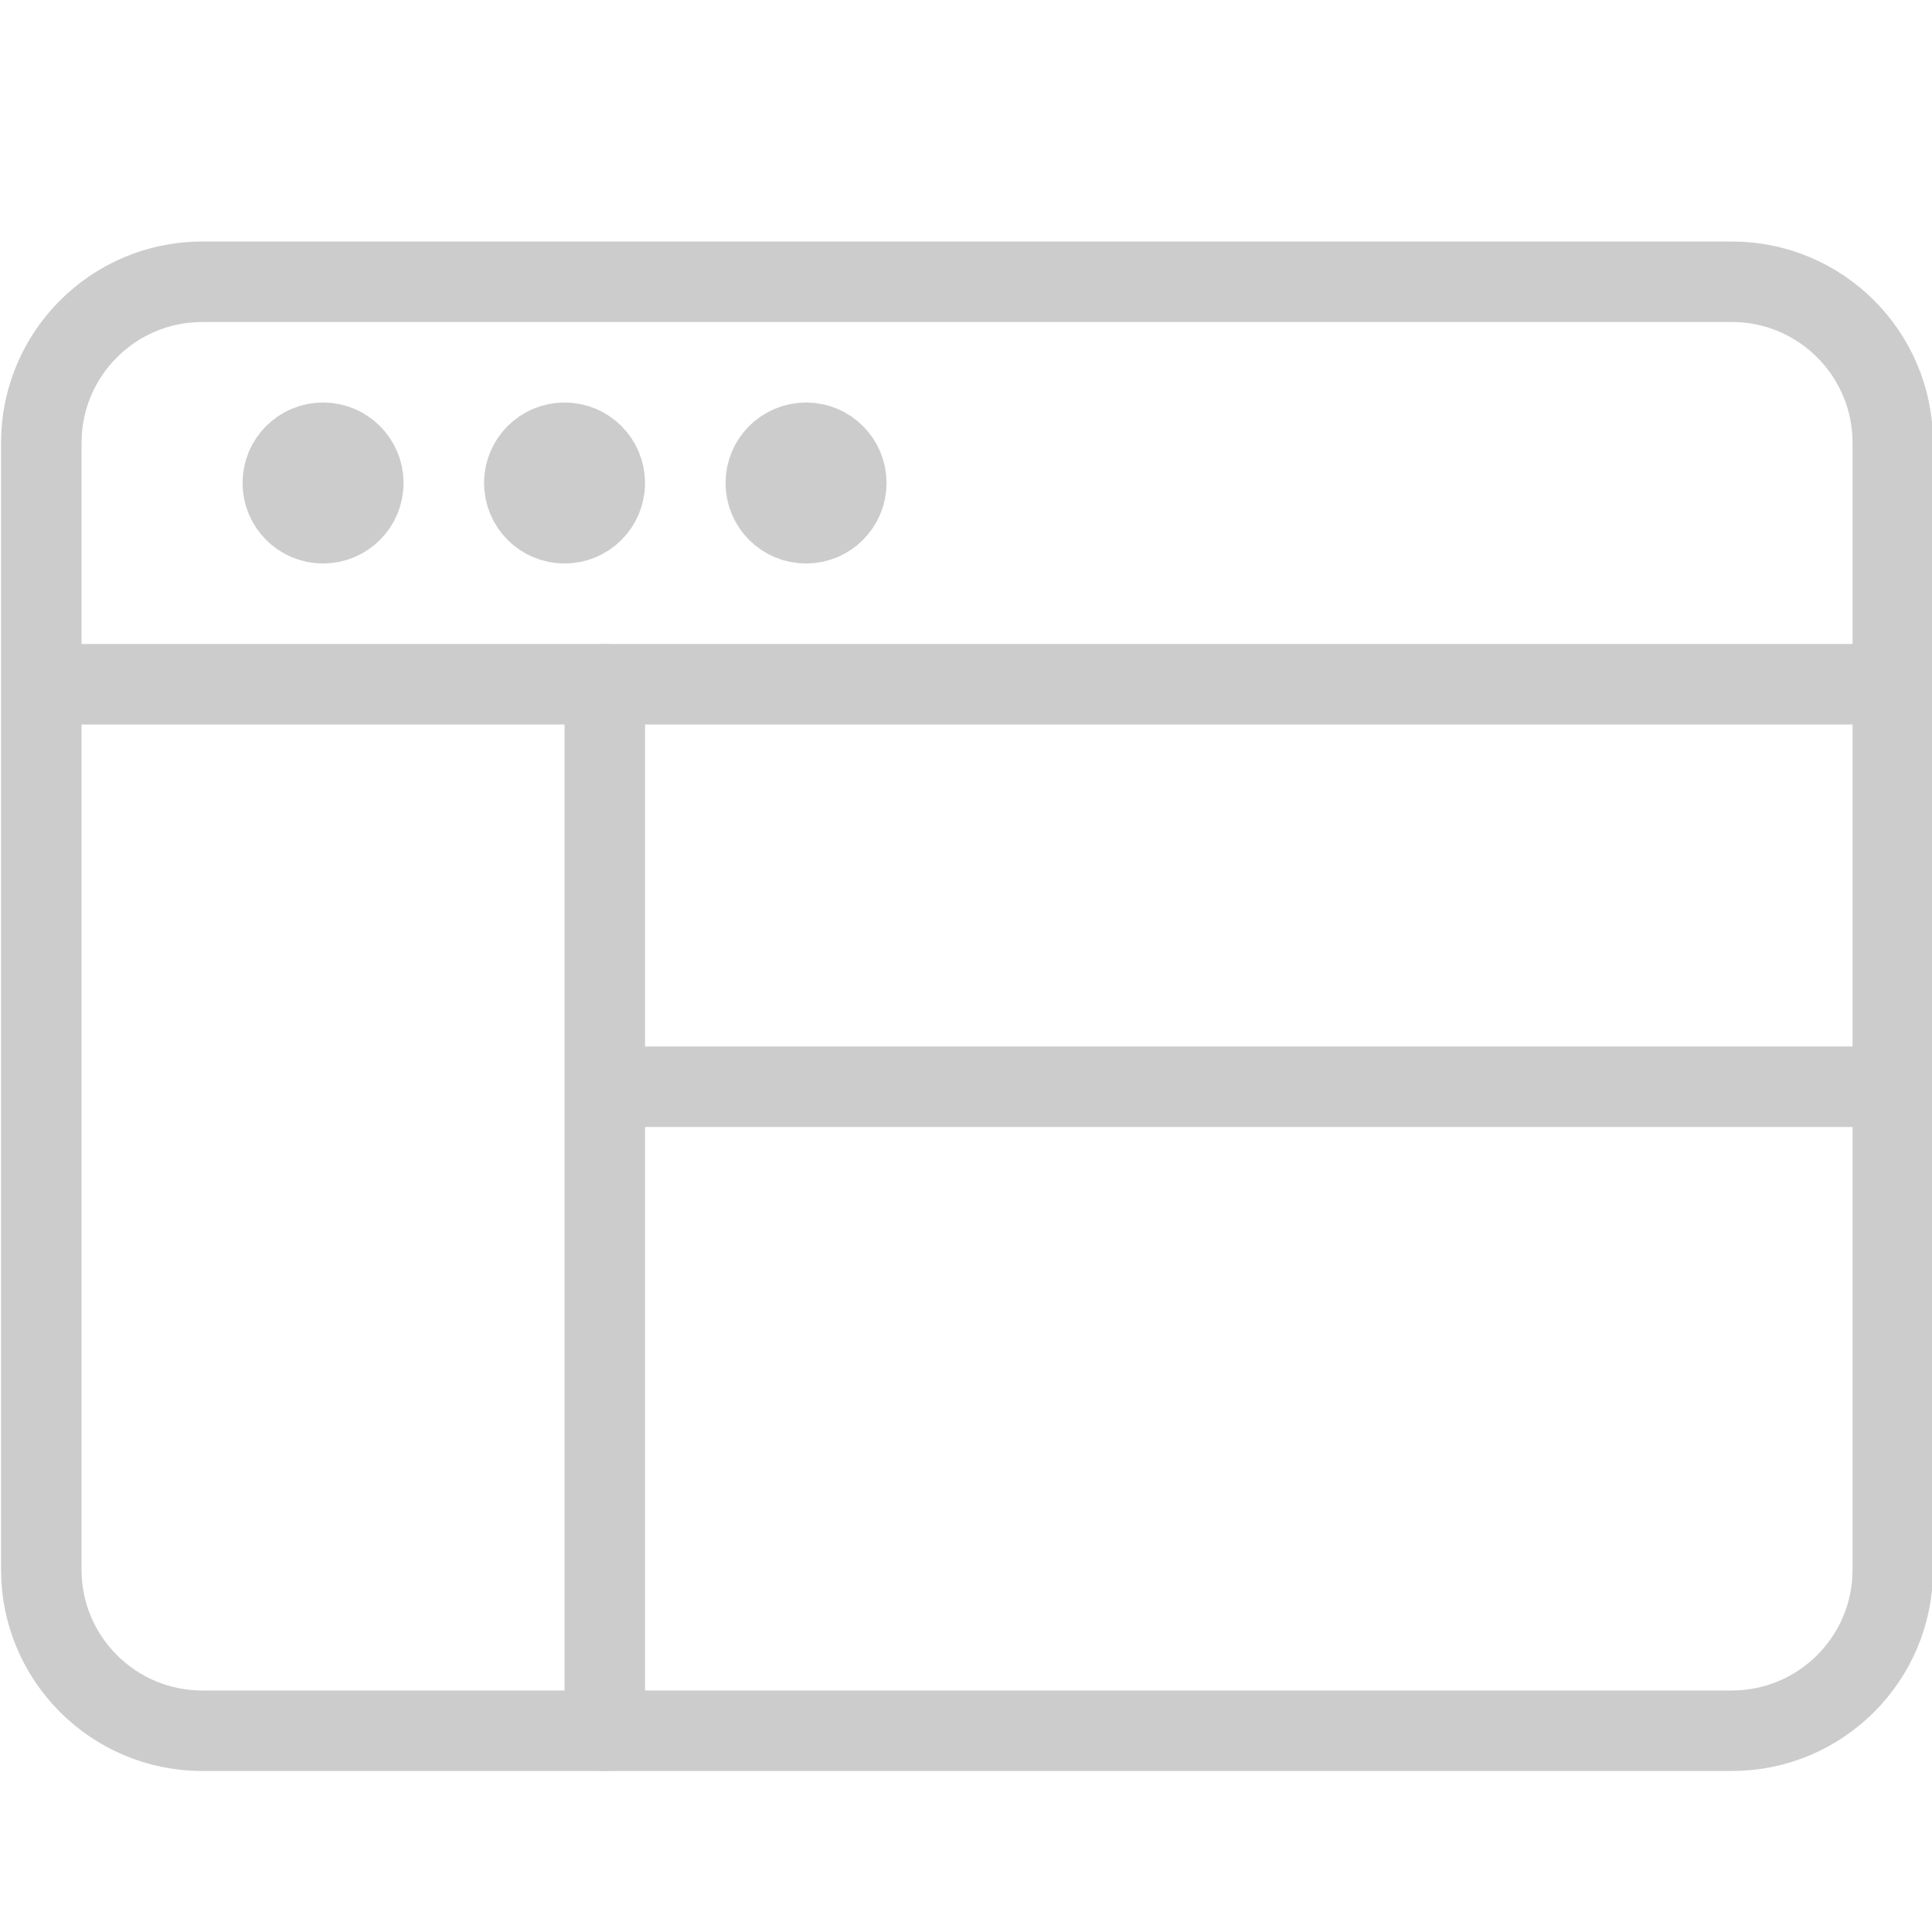
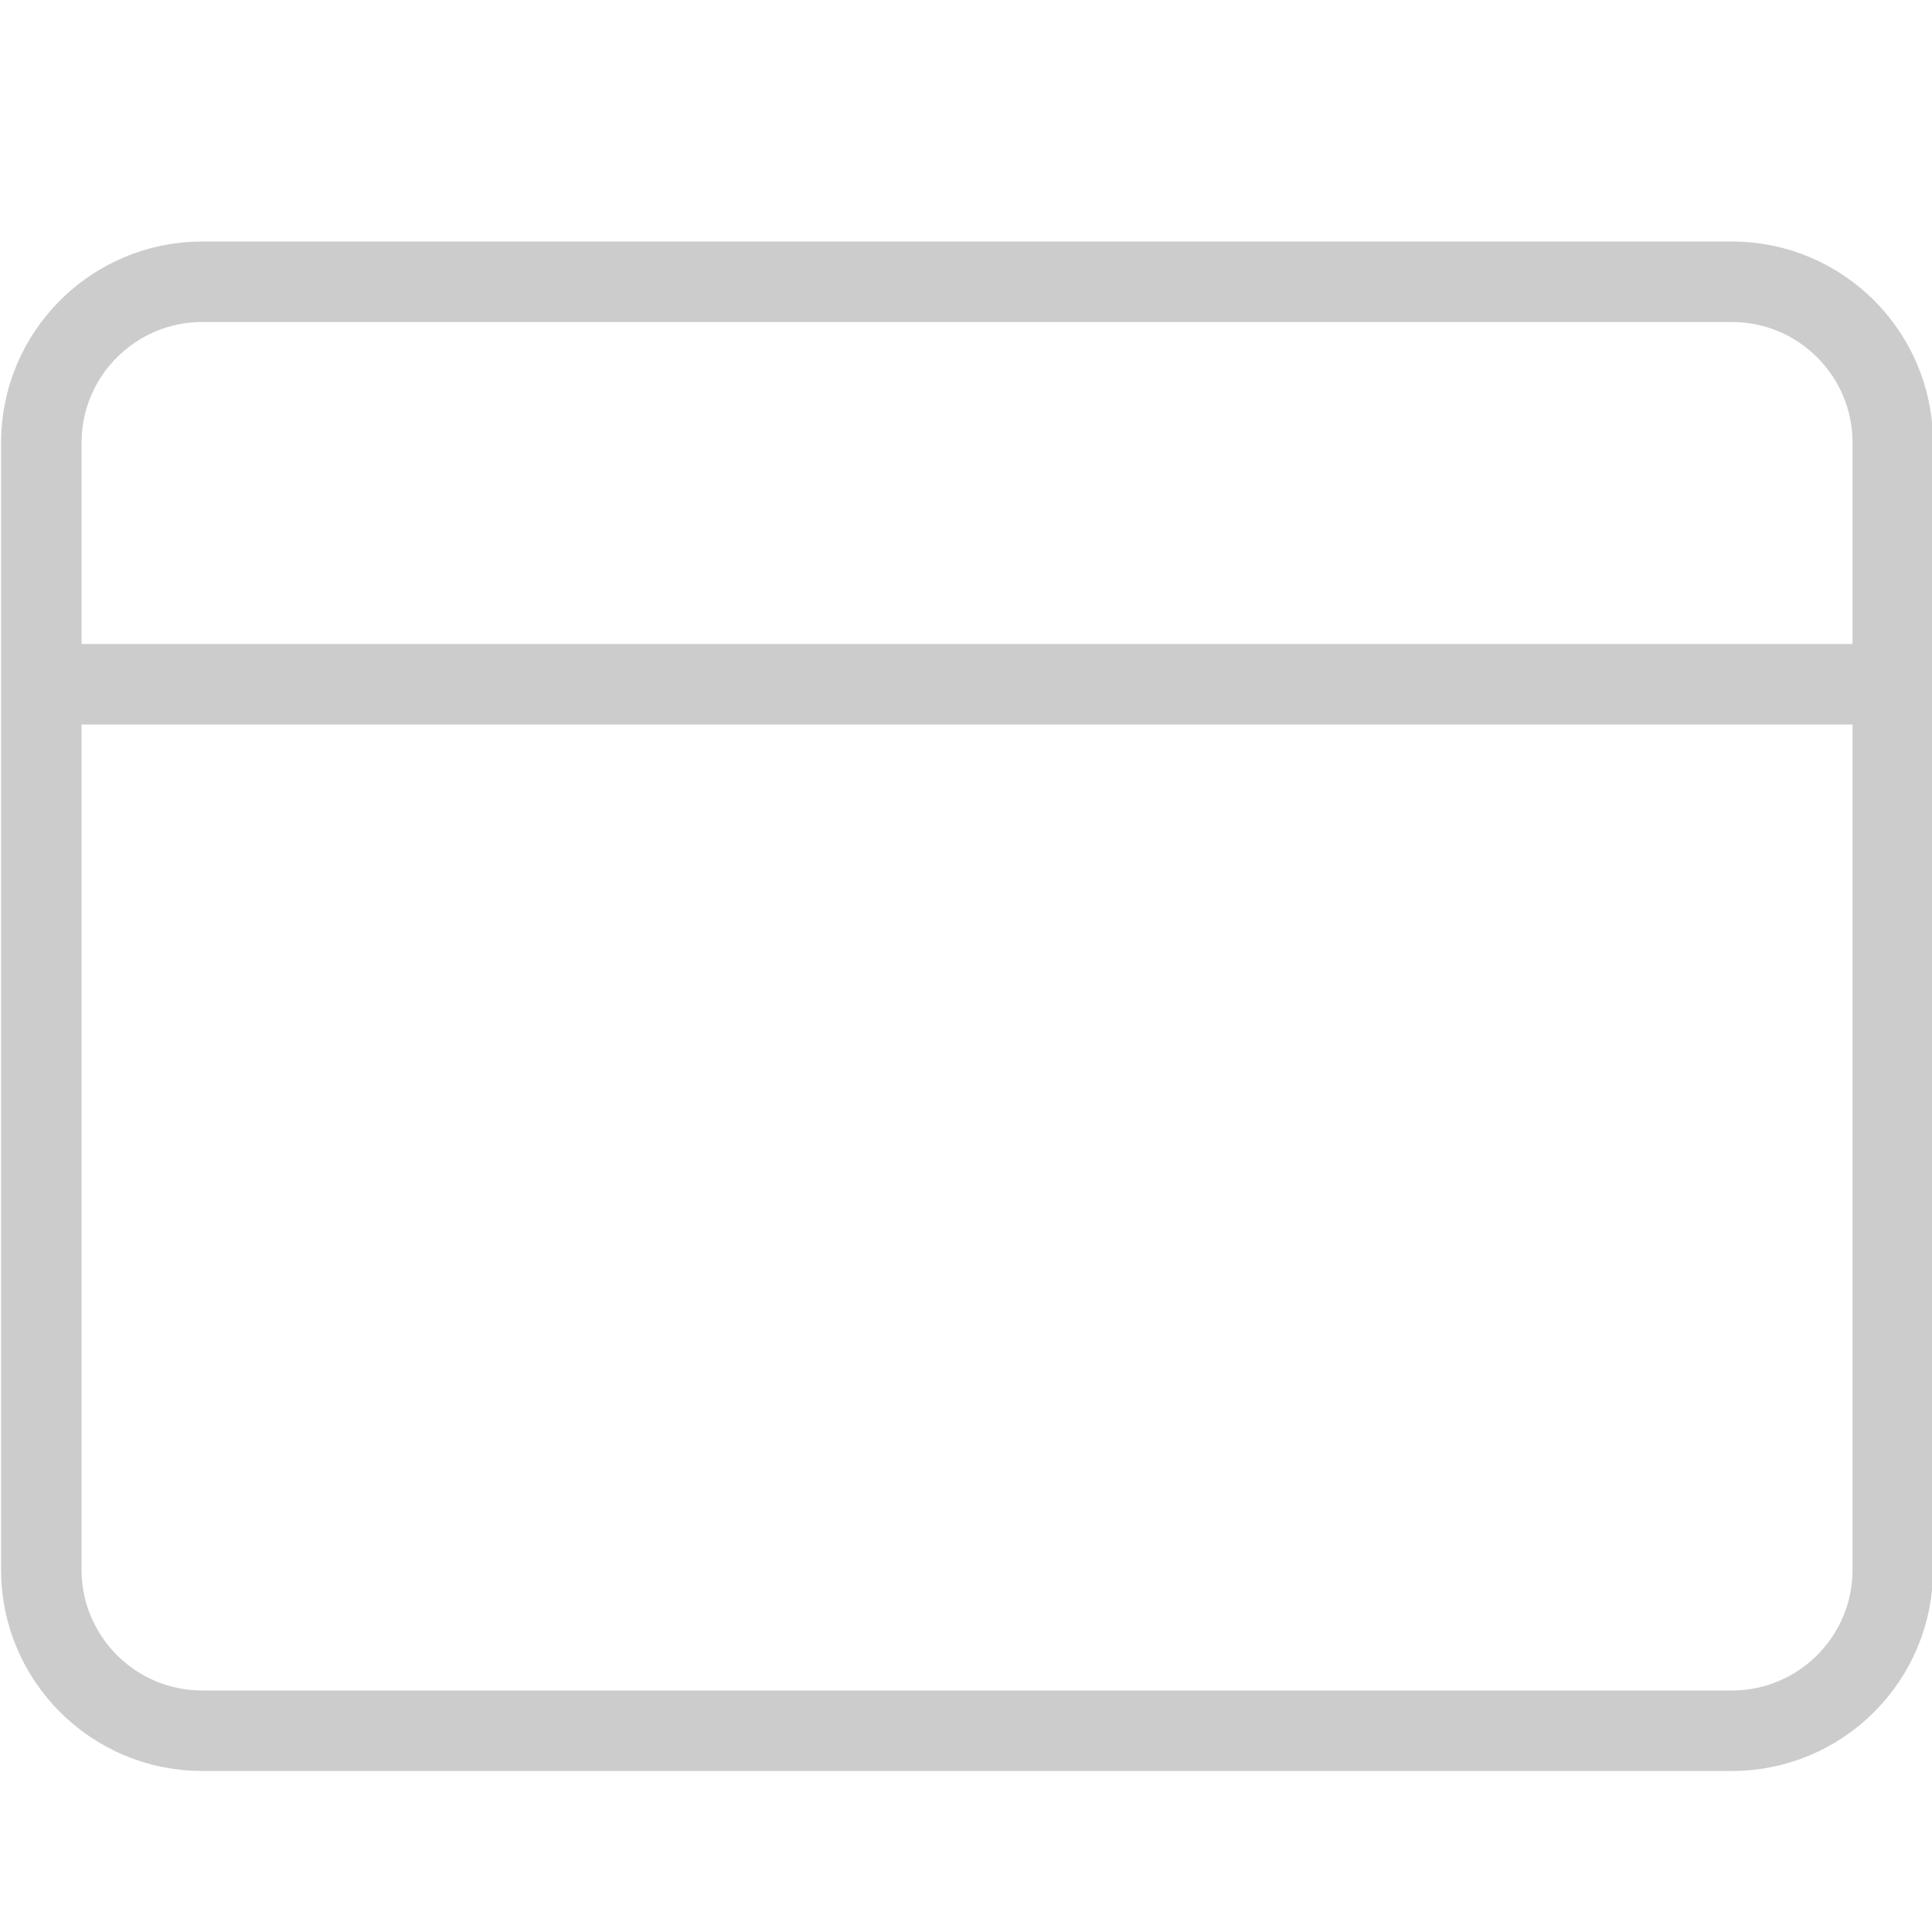
<svg xmlns="http://www.w3.org/2000/svg" width="24" height="24" viewBox="0 0 24 24">
  <g stroke="#ccc" stroke-linecap="round" stroke-linejoin="round" stroke-miterlimit="10" fill="none">
    <path d="M23.513 19.5c0 1.104-.895 2-2 2h-19c-1.104 0-2-.896-2-2v-14c0-1.104.896-2 2-2h19c1.105 0 2 .896 2 2v14zM.513 8.5h23" />
-     <circle cx="4.013" cy="6" r=".5" />
-     <circle cx="7.013" cy="6" r=".5" />
-     <circle cx="10.013" cy="6" r=".5" />
-     <path d="M7.513 8.5v13M7.513 13.5h16" />
  </g>
</svg>